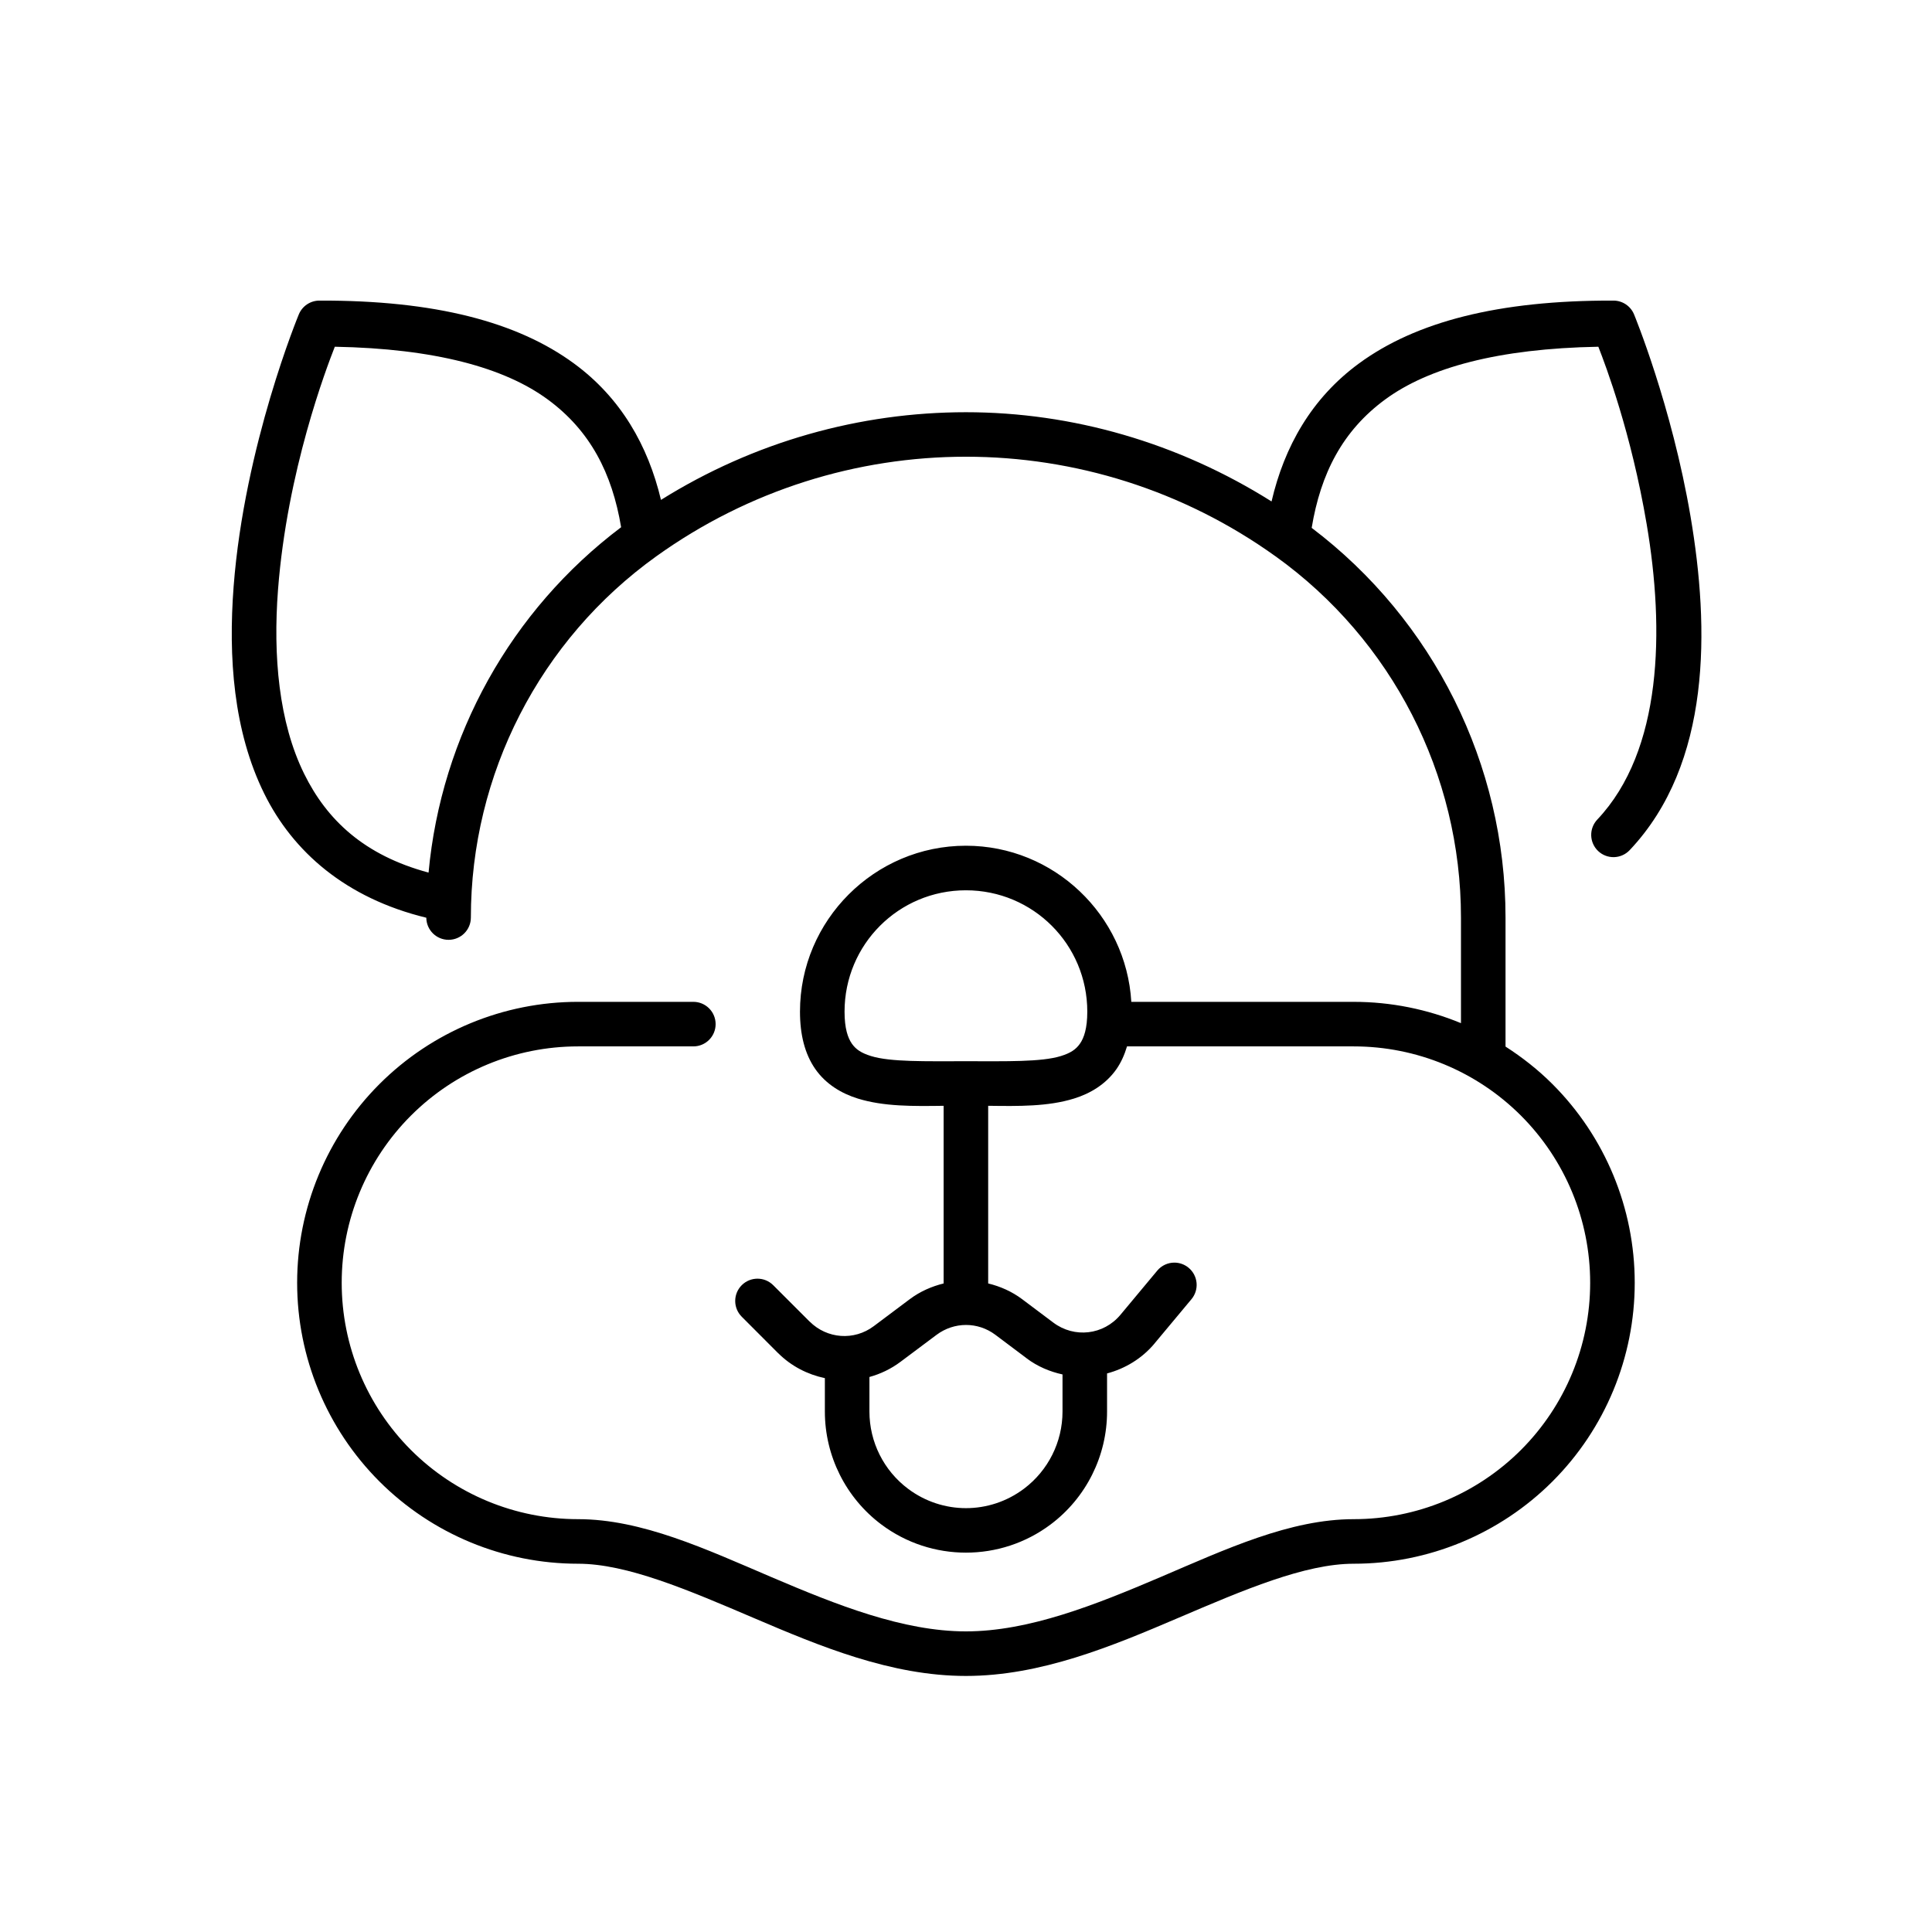
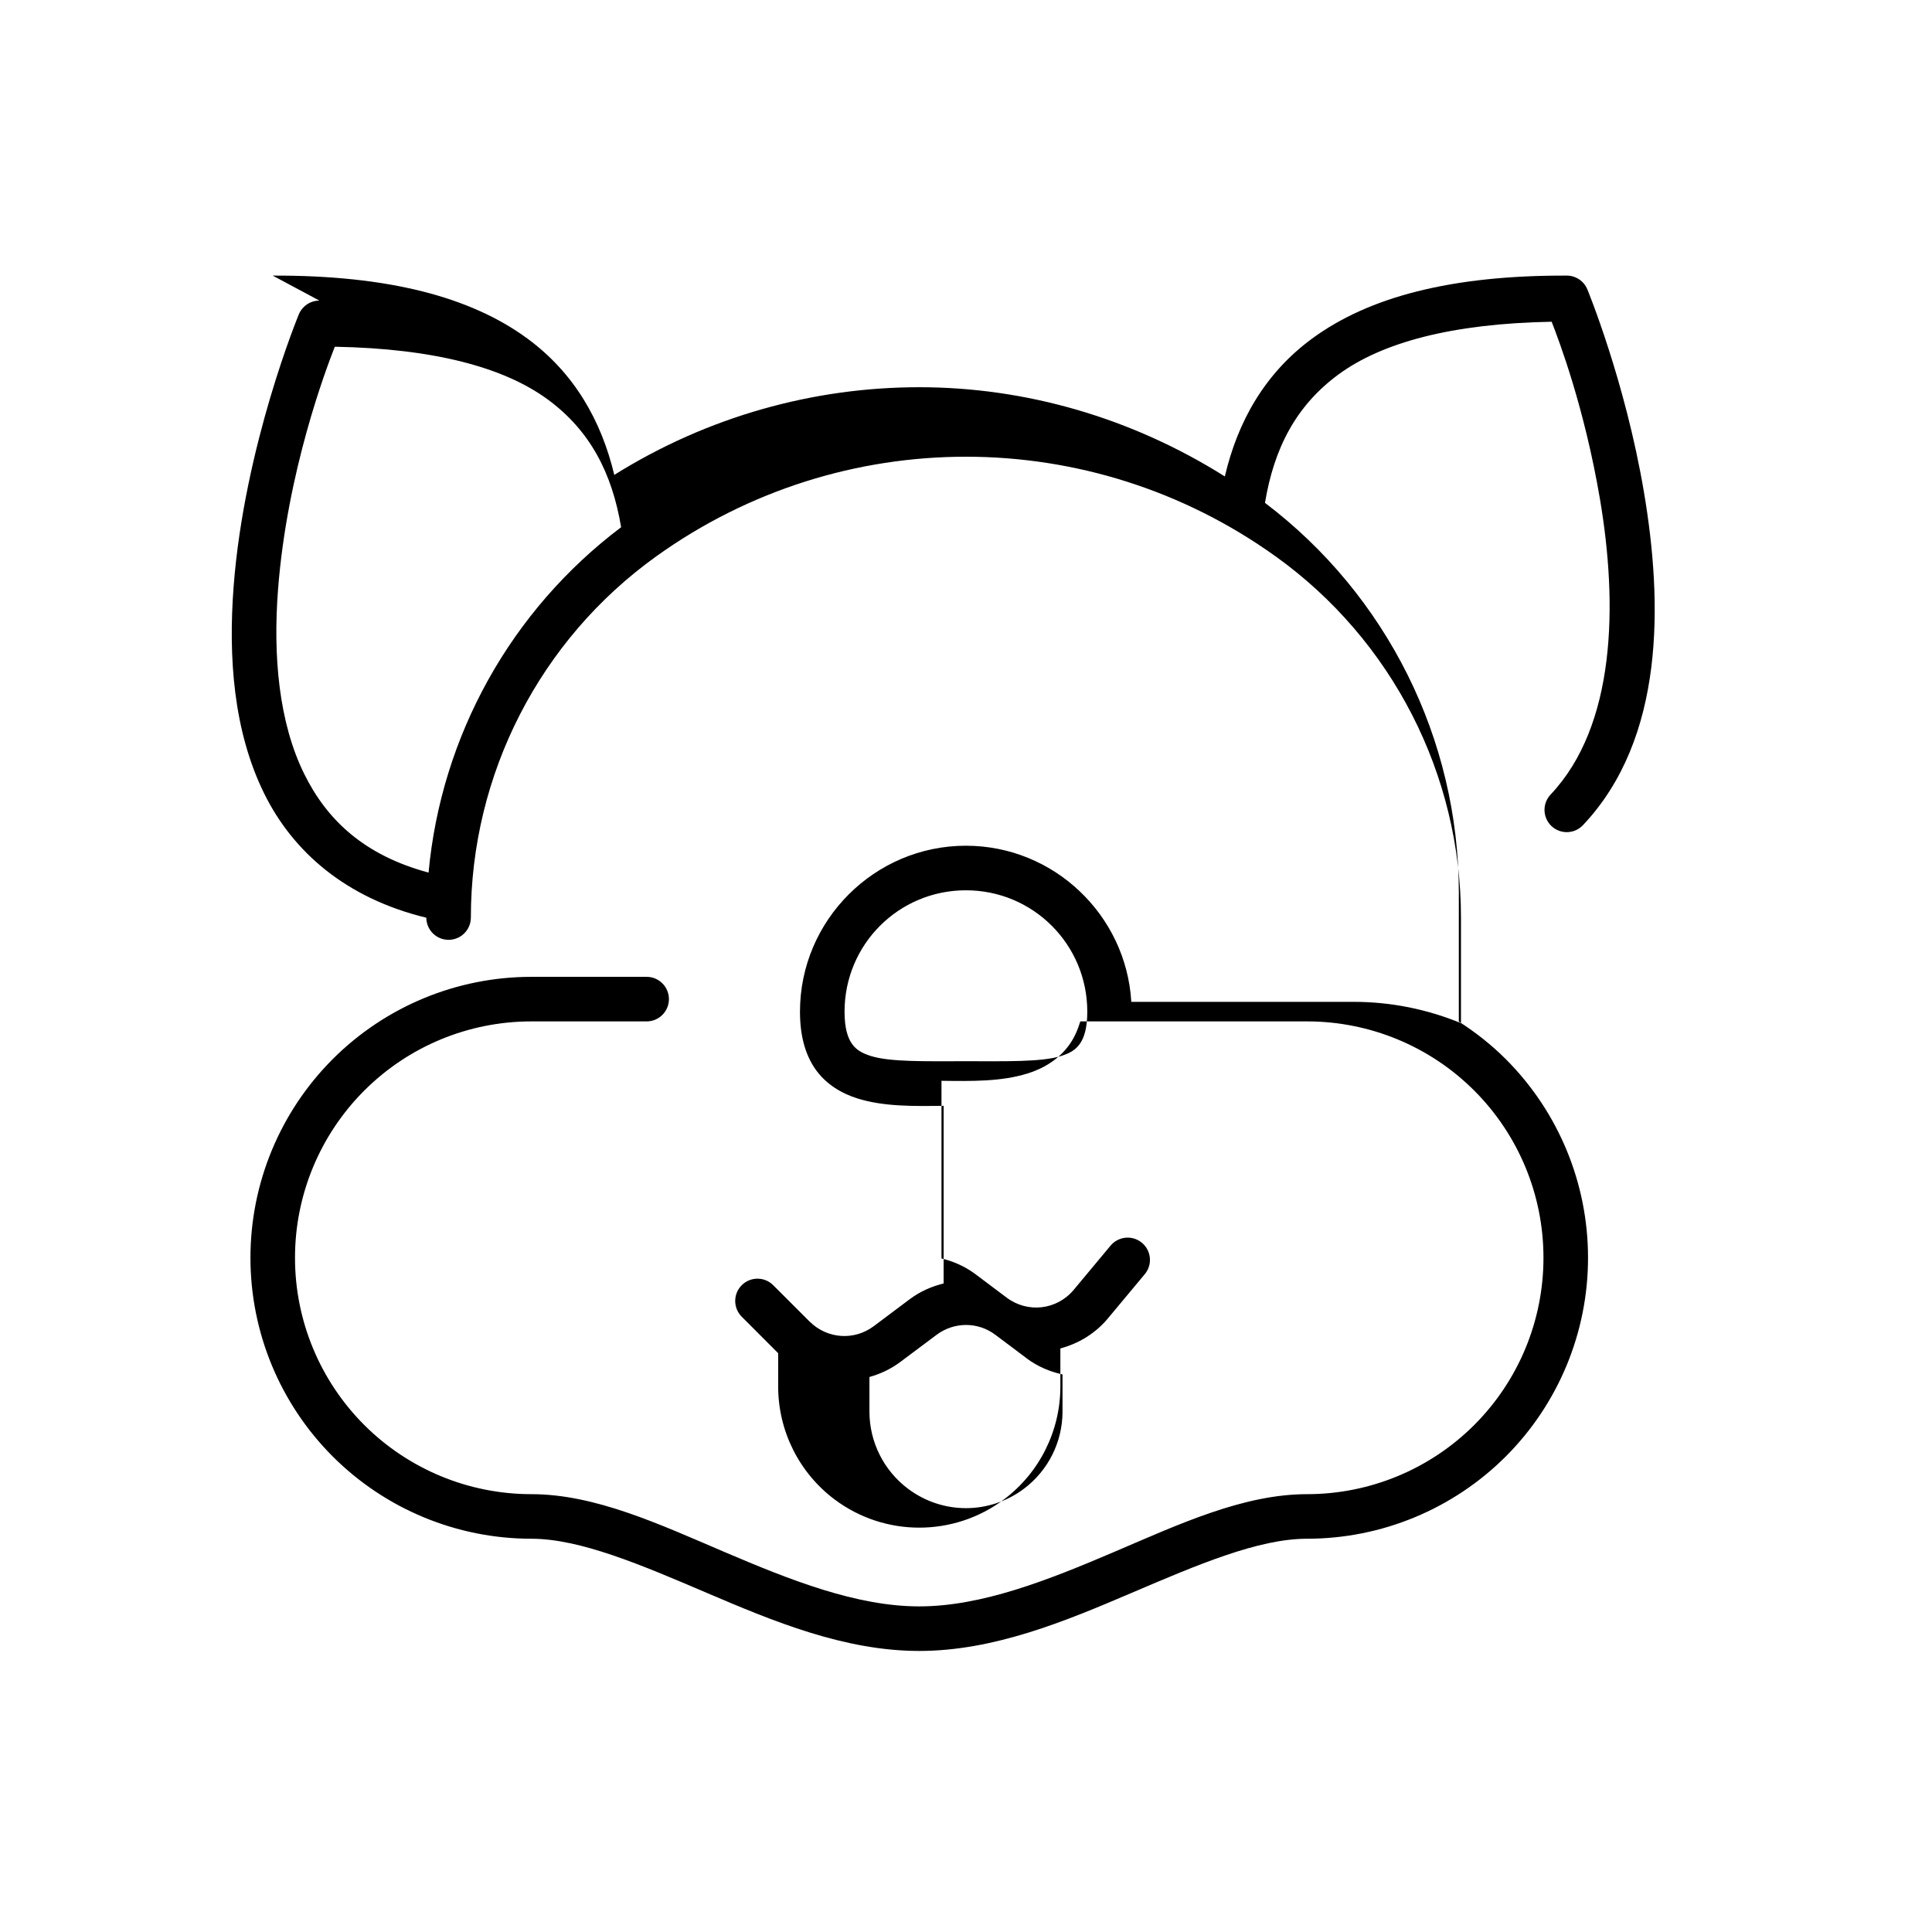
<svg xmlns="http://www.w3.org/2000/svg" fill="#000000" width="800px" height="800px" version="1.1" viewBox="144 144 512 512">
-   <path d="m228.64 223.66c-2.383 0.008-4.531 1.445-5.445 3.644 0 0-14.414 34.688-17.281 72.109-1.43 18.711-0.066 38.324 8.105 54.891 7.598 15.406 21.605 27.711 42.957 32.902 0.023 3.242 2.66 5.859 5.902 5.856 3.262 0 5.906-2.641 5.906-5.902 0-37.977 18.293-73.617 49.152-95.738 49.059-35.184 115.02-35.184 164.08 0 0.016 0.008 0.031 0.02 0.047 0.027 30.836 22.129 49.109 57.75 49.109 95.711v27.984c-8.926-3.684-18.562-5.644-28.398-5.644h-58.965c-1.359-23-20.512-41.375-43.832-41.375-24.207 0-43.973 19.766-43.973 43.973 0 6.051 1.262 11.188 4.059 15.207 2.797 4.019 6.969 6.496 11.27 7.824 6.906 2.137 14.66 2.031 22.738 1.922v47.078c-3.176 0.781-6.246 2.121-8.977 4.168-3.055 2.289-6.387 4.785-9.535 7.148-5.203 3.906-12.375 3.387-16.988-1.215h-0.016l-9.641-9.637c-2.305-2.309-6.043-2.309-8.348 0-2.305 2.305-2.305 6.043 0 8.348l9.641 9.656h0.016c3.488 3.484 7.816 5.66 12.375 6.625v8.855c0 11.766 5.551 22.863 14.961 29.922 13.273 9.957 31.59 9.957 44.863 0 9.414-7.059 14.961-18.156 14.961-29.922v-10.102c4.785-1.281 9.242-3.926 12.621-7.981v-0.012c4.996-6.004 9.75-11.688 9.75-11.688 1.004-1.203 1.488-2.754 1.348-4.316-0.145-1.559-0.898-3-2.102-4-1.039-0.867-2.34-1.348-3.691-1.371-1.781-0.027-3.484 0.754-4.625 2.125 0 0-4.746 5.691-9.75 11.699-4.473 5.363-12.203 6.262-17.789 2.074-2.769-2.082-5.621-4.223-8.27-6.211-2.734-2.051-5.812-3.391-8.996-4.168v-47.078c8.082 0.109 15.848 0.219 22.754-1.922 4.305-1.328 8.461-3.805 11.258-7.824 1.234-1.777 2.121-3.801 2.781-5.996h60.102c16.613 0 32.547 6.594 44.297 18.344 11.746 11.75 18.34 27.664 18.34 44.277v0.047c0 16.613-6.594 32.531-18.34 44.281-11.754 11.742-27.688 18.34-44.297 18.34-16.891 0-33.883 7.938-51.23 15.348-17.348 7.406-34.941 14.391-51.566 14.391-16.633 0-34.207-6.984-51.555-14.391-17.348-7.41-34.355-15.348-51.242-15.348-16.613 0-32.531-6.598-44.281-18.34-11.742-11.75-18.344-27.668-18.344-44.281v-0.047c0-16.613 6.602-32.527 18.344-44.277 11.75-11.75 27.664-18.344 44.281-18.344h30.562c3.262 0 5.906-2.644 5.906-5.902 0-3.262-2.644-5.906-5.906-5.906h-30.562c-19.742 0-38.672 7.844-52.629 21.801-13.953 13.961-21.805 32.891-21.805 52.629v0.047c0 19.738 7.852 38.668 21.805 52.629 13.957 13.949 32.887 21.801 52.629 21.801 12.969 0 29.129 6.93 46.602 14.391 17.469 7.465 36.355 15.348 56.195 15.348 19.836 0 38.723-7.883 56.195-15.348 17.469-7.461 33.633-14.391 46.602-14.391 19.742 0 38.684-7.852 52.645-21.801 13.961-13.961 21.801-32.891 21.801-52.629v-0.047c0-19.738-7.84-38.668-21.801-52.629-3.797-3.793-7.992-7.09-12.438-9.945v-34.195c0-40.629-19.09-78.82-51.371-103.27 2.379-14.383 8.168-25.73 19.496-34.039 11.488-8.43 29.941-13.48 56.473-13.961 2 5.113 8.703 22.812 12.809 47.031 4.746 28.008 4.195 59.992-13.086 78.273-1.074 1.137-1.656 2.656-1.613 4.223 0.043 1.566 0.707 3.051 1.844 4.125 1.141 1.078 2.66 1.656 4.227 1.609 1.566-0.047 3.051-0.715 4.125-1.855 21.719-22.977 21.145-58.824 16.141-88.344-5-29.516-14.988-53.645-14.988-53.645-0.91-2.195-3.051-3.633-5.43-3.644-30.648-0.105-52.484 5.668-67.48 16.668-12.555 9.211-19.773 22.027-23.152 36.562-24.762-15.59-52.828-23.648-80.996-23.648-28.07 0-56.109 7.789-80.812 23.234-3.422-14.363-10.609-27.023-23.047-36.148-14.992-11-36.828-16.773-67.48-16.668zm4.09 12.227c26.492 0.488 44.934 5.539 56.41 13.961 11.285 8.277 17.07 19.566 19.465 33.871-29.246 22.043-47.688 55.324-51.031 91.527-17.098-4.602-26.941-13.961-32.961-26.168-6.738-13.66-8.273-31.281-6.938-48.758 2.418-31.582 12.867-58.863 15.055-64.434zm167.25 144.05c17.805 0 32.164 14.352 32.164 32.164 0 4.453-0.879 6.953-1.938 8.473-1.059 1.52-2.469 2.488-5.059 3.289-5.176 1.605-14.484 1.371-25.168 1.371-10.691 0-19.977 0.234-25.156-1.371-2.586-0.801-4.016-1.77-5.074-3.289-1.055-1.52-1.934-4.019-1.934-8.473 0-17.812 14.348-32.164 32.164-32.164zm0.016 115.19c2.738-0.004 5.473 0.871 7.793 2.613 2.656 1.992 5.516 4.137 8.273 6.211v0.016c2.902 2.176 6.16 3.539 9.516 4.273v9.84c0 8.059-3.797 15.633-10.238 20.465-9.117 6.84-21.574 6.84-30.691 0-6.441-4.832-10.238-12.406-10.238-20.465v-9.164c2.91-0.801 5.711-2.129 8.242-4.027 3.137-2.356 6.477-4.844 9.531-7.133 2.328-1.746 5.07-2.625 7.812-2.629z" />
+   <path d="m228.64 223.66c-2.383 0.008-4.531 1.445-5.445 3.644 0 0-14.414 34.688-17.281 72.109-1.43 18.711-0.066 38.324 8.105 54.891 7.598 15.406 21.605 27.711 42.957 32.902 0.023 3.242 2.66 5.859 5.902 5.856 3.262 0 5.906-2.641 5.906-5.902 0-37.977 18.293-73.617 49.152-95.738 49.059-35.184 115.02-35.184 164.08 0 0.016 0.008 0.031 0.02 0.047 0.027 30.836 22.129 49.109 57.75 49.109 95.711v27.984c-8.926-3.684-18.562-5.644-28.398-5.644h-58.965c-1.359-23-20.512-41.375-43.832-41.375-24.207 0-43.973 19.766-43.973 43.973 0 6.051 1.262 11.188 4.059 15.207 2.797 4.019 6.969 6.496 11.27 7.824 6.906 2.137 14.66 2.031 22.738 1.922v47.078c-3.176 0.781-6.246 2.121-8.977 4.168-3.055 2.289-6.387 4.785-9.535 7.148-5.203 3.906-12.375 3.387-16.988-1.215h-0.016l-9.641-9.637c-2.305-2.309-6.043-2.309-8.348 0-2.305 2.305-2.305 6.043 0 8.348l9.641 9.656h0.016v8.855c0 11.766 5.551 22.863 14.961 29.922 13.273 9.957 31.59 9.957 44.863 0 9.414-7.059 14.961-18.156 14.961-29.922v-10.102c4.785-1.281 9.242-3.926 12.621-7.981v-0.012c4.996-6.004 9.75-11.688 9.75-11.688 1.004-1.203 1.488-2.754 1.348-4.316-0.145-1.559-0.898-3-2.102-4-1.039-0.867-2.34-1.348-3.691-1.371-1.781-0.027-3.484 0.754-4.625 2.125 0 0-4.746 5.691-9.75 11.699-4.473 5.363-12.203 6.262-17.789 2.074-2.769-2.082-5.621-4.223-8.27-6.211-2.734-2.051-5.812-3.391-8.996-4.168v-47.078c8.082 0.109 15.848 0.219 22.754-1.922 4.305-1.328 8.461-3.805 11.258-7.824 1.234-1.777 2.121-3.801 2.781-5.996h60.102c16.613 0 32.547 6.594 44.297 18.344 11.746 11.75 18.34 27.664 18.34 44.277v0.047c0 16.613-6.594 32.531-18.34 44.281-11.754 11.742-27.688 18.34-44.297 18.34-16.891 0-33.883 7.938-51.23 15.348-17.348 7.406-34.941 14.391-51.566 14.391-16.633 0-34.207-6.984-51.555-14.391-17.348-7.41-34.355-15.348-51.242-15.348-16.613 0-32.531-6.598-44.281-18.34-11.742-11.75-18.344-27.668-18.344-44.281v-0.047c0-16.613 6.602-32.527 18.344-44.277 11.75-11.75 27.664-18.344 44.281-18.344h30.562c3.262 0 5.906-2.644 5.906-5.902 0-3.262-2.644-5.906-5.906-5.906h-30.562c-19.742 0-38.672 7.844-52.629 21.801-13.953 13.961-21.805 32.891-21.805 52.629v0.047c0 19.738 7.852 38.668 21.805 52.629 13.957 13.949 32.887 21.801 52.629 21.801 12.969 0 29.129 6.93 46.602 14.391 17.469 7.465 36.355 15.348 56.195 15.348 19.836 0 38.723-7.883 56.195-15.348 17.469-7.461 33.633-14.391 46.602-14.391 19.742 0 38.684-7.852 52.645-21.801 13.961-13.961 21.801-32.891 21.801-52.629v-0.047c0-19.738-7.84-38.668-21.801-52.629-3.797-3.793-7.992-7.09-12.438-9.945v-34.195c0-40.629-19.09-78.82-51.371-103.27 2.379-14.383 8.168-25.73 19.496-34.039 11.488-8.43 29.941-13.48 56.473-13.961 2 5.113 8.703 22.812 12.809 47.031 4.746 28.008 4.195 59.992-13.086 78.273-1.074 1.137-1.656 2.656-1.613 4.223 0.043 1.566 0.707 3.051 1.844 4.125 1.141 1.078 2.66 1.656 4.227 1.609 1.566-0.047 3.051-0.715 4.125-1.855 21.719-22.977 21.145-58.824 16.141-88.344-5-29.516-14.988-53.645-14.988-53.645-0.91-2.195-3.051-3.633-5.43-3.644-30.648-0.105-52.484 5.668-67.48 16.668-12.555 9.211-19.773 22.027-23.152 36.562-24.762-15.59-52.828-23.648-80.996-23.648-28.07 0-56.109 7.789-80.812 23.234-3.422-14.363-10.609-27.023-23.047-36.148-14.992-11-36.828-16.773-67.48-16.668zm4.09 12.227c26.492 0.488 44.934 5.539 56.41 13.961 11.285 8.277 17.07 19.566 19.465 33.871-29.246 22.043-47.688 55.324-51.031 91.527-17.098-4.602-26.941-13.961-32.961-26.168-6.738-13.66-8.273-31.281-6.938-48.758 2.418-31.582 12.867-58.863 15.055-64.434zm167.25 144.05c17.805 0 32.164 14.352 32.164 32.164 0 4.453-0.879 6.953-1.938 8.473-1.059 1.52-2.469 2.488-5.059 3.289-5.176 1.605-14.484 1.371-25.168 1.371-10.691 0-19.977 0.234-25.156-1.371-2.586-0.801-4.016-1.77-5.074-3.289-1.055-1.52-1.934-4.019-1.934-8.473 0-17.812 14.348-32.164 32.164-32.164zm0.016 115.19c2.738-0.004 5.473 0.871 7.793 2.613 2.656 1.992 5.516 4.137 8.273 6.211v0.016c2.902 2.176 6.16 3.539 9.516 4.273v9.84c0 8.059-3.797 15.633-10.238 20.465-9.117 6.84-21.574 6.84-30.691 0-6.441-4.832-10.238-12.406-10.238-20.465v-9.164c2.91-0.801 5.711-2.129 8.242-4.027 3.137-2.356 6.477-4.844 9.531-7.133 2.328-1.746 5.07-2.625 7.812-2.629z" />
</svg>